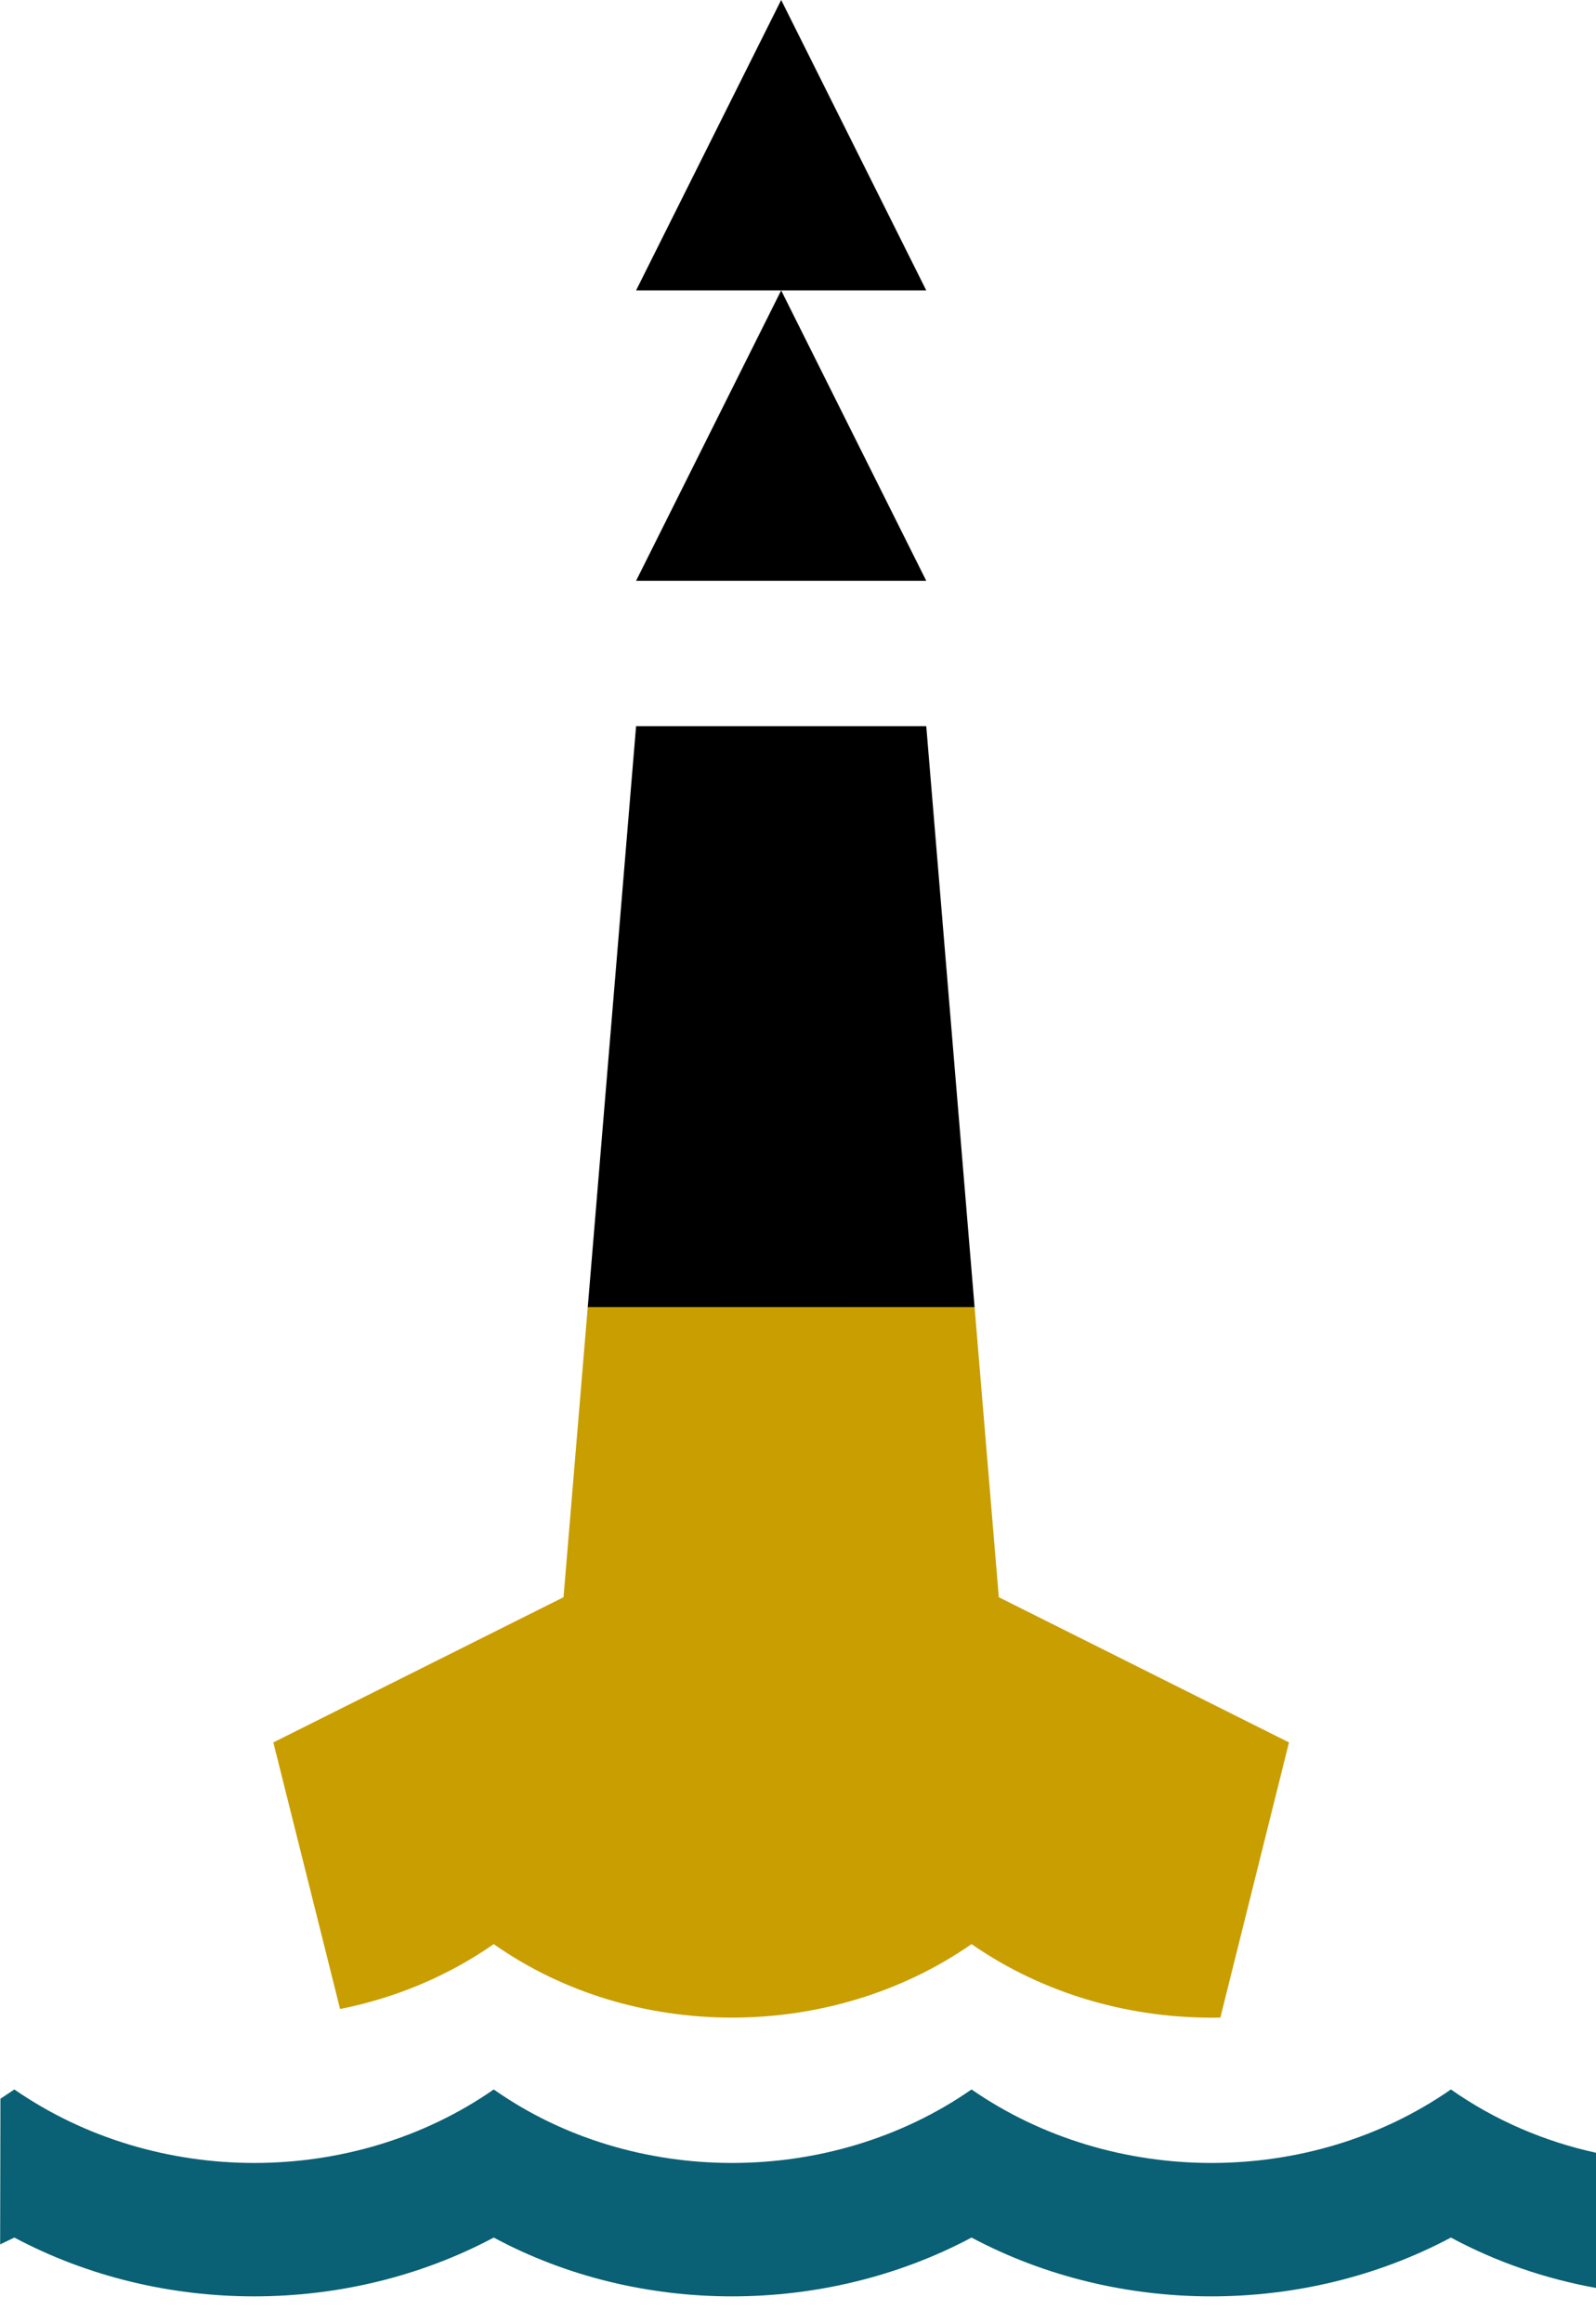
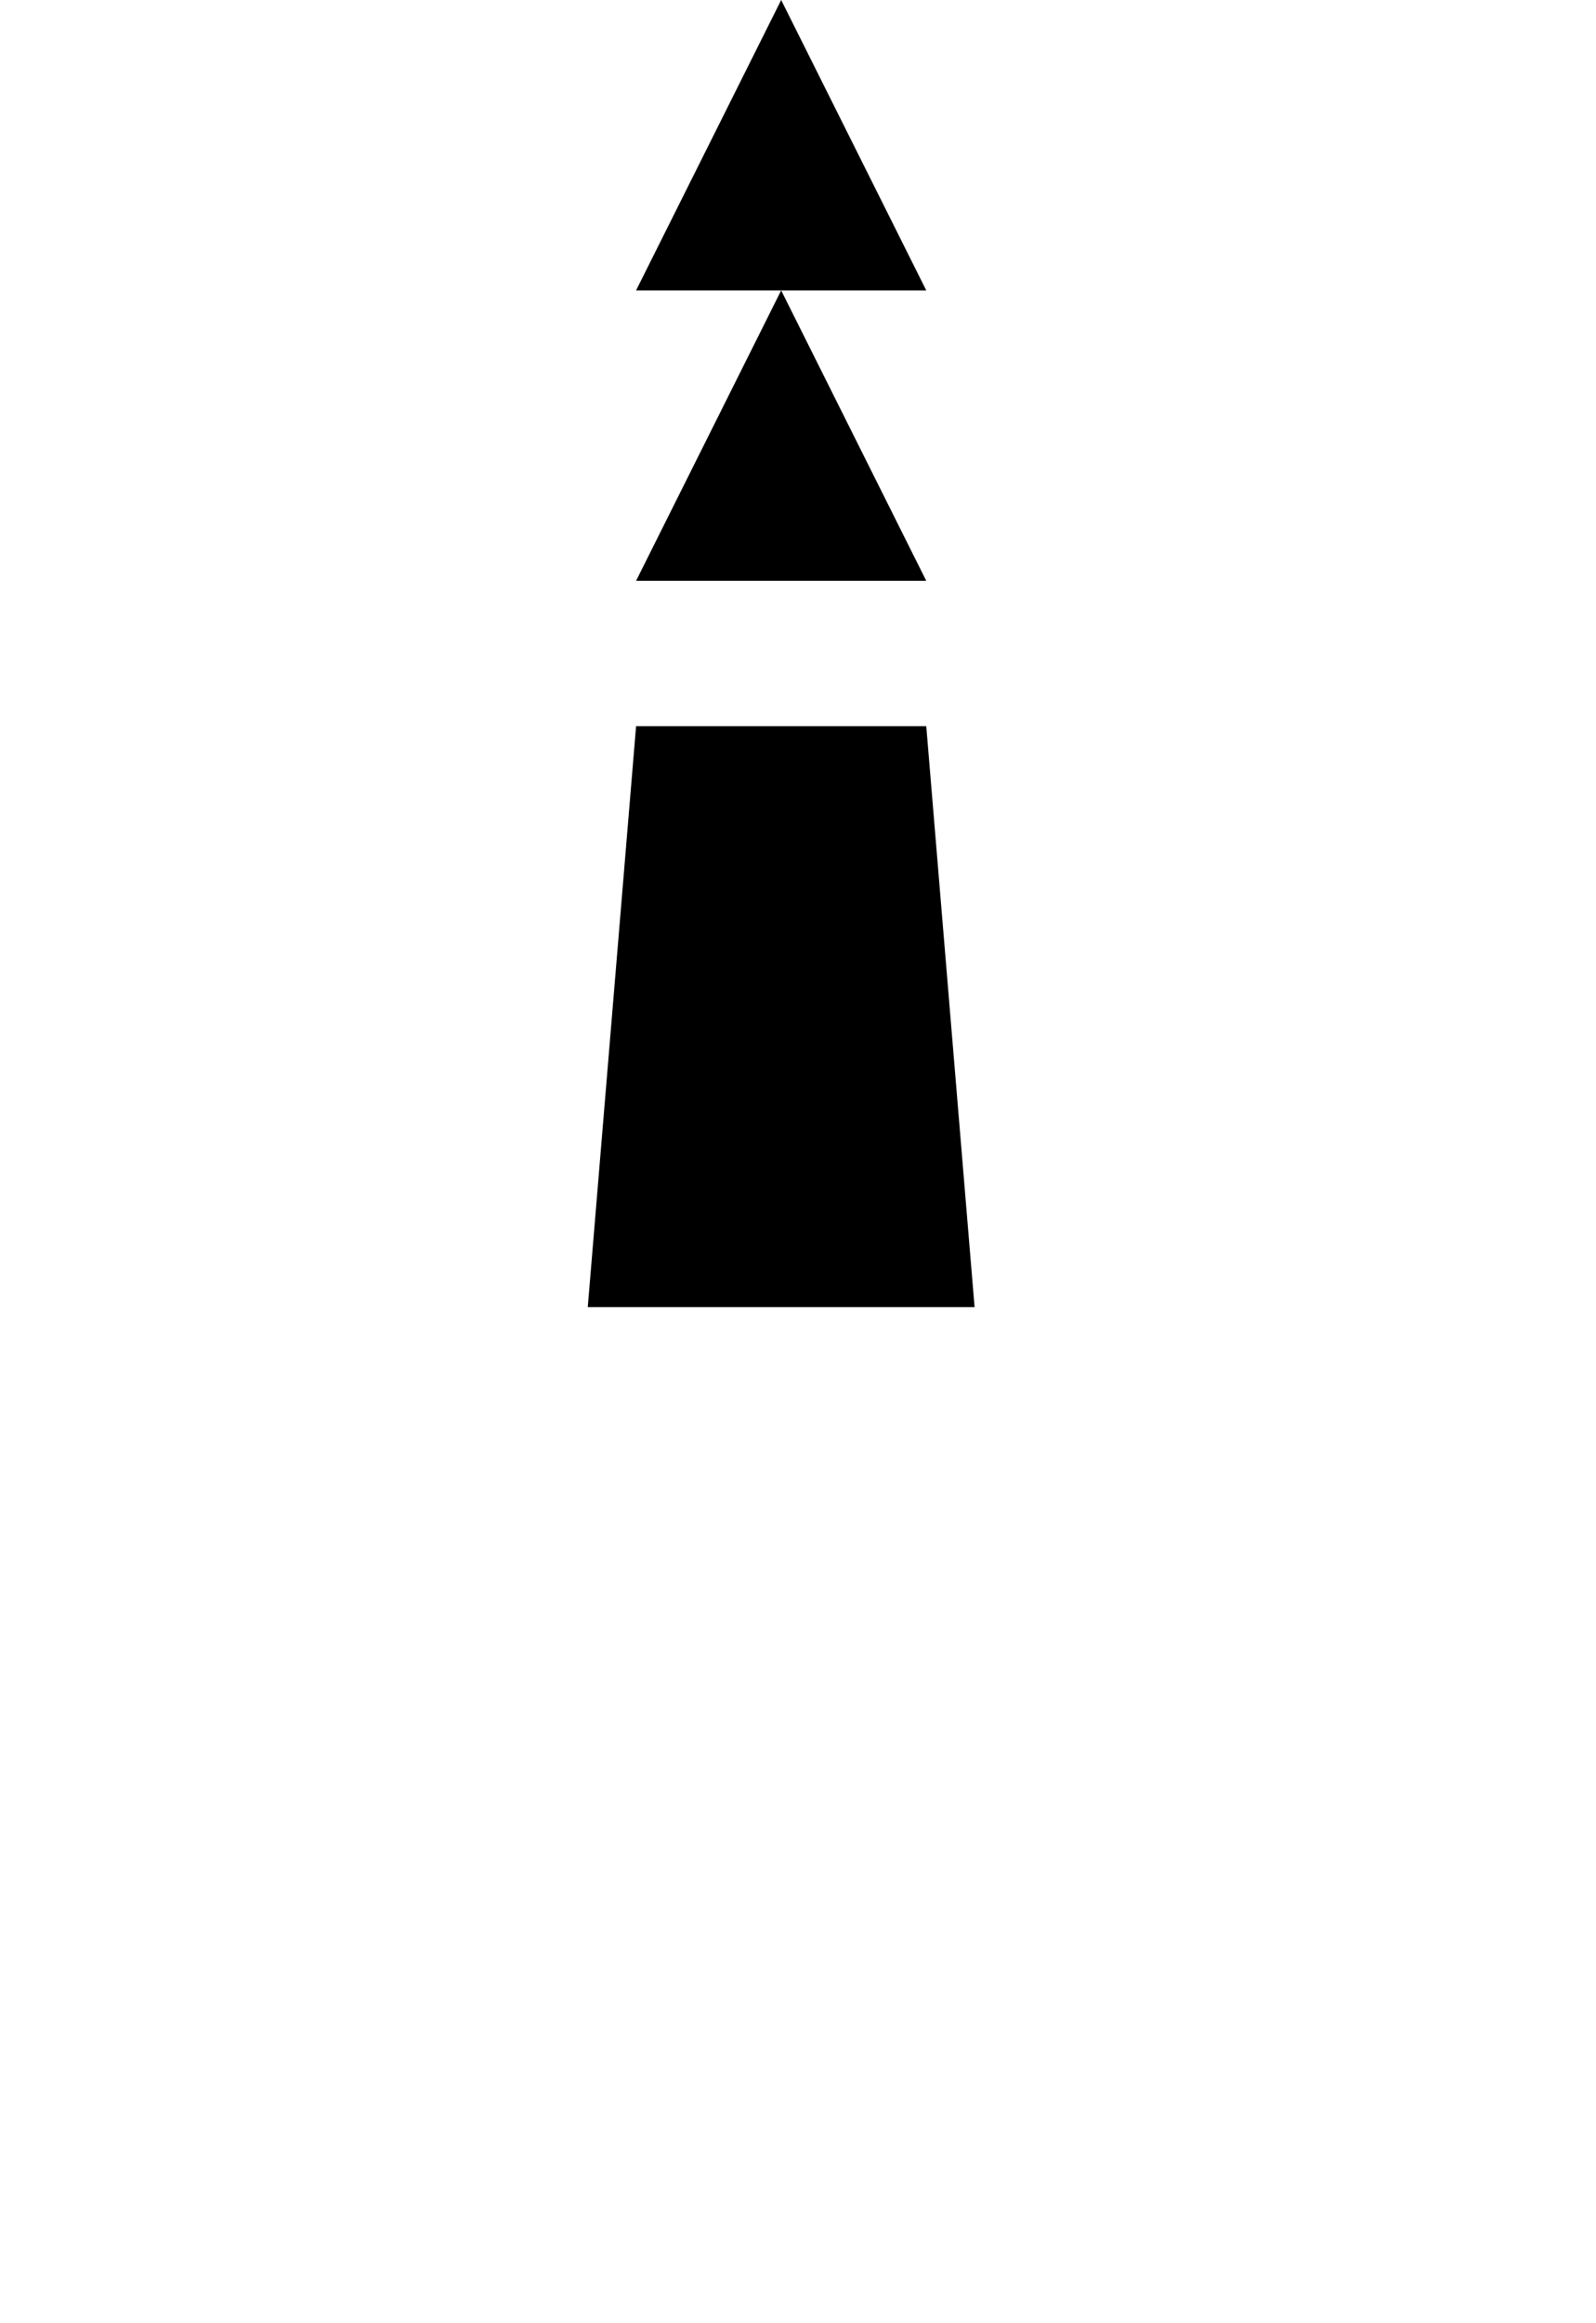
<svg xmlns="http://www.w3.org/2000/svg" xmlns:xlink="http://www.w3.org/1999/xlink" height="16" viewBox="0 0 11 16" width="11">
  <defs>
    <path id="a" d="m0 0h11v16h-11z" />
  </defs>
  <g fill="none" fill-rule="evenodd" xlink:href="#a">
-     <path d="m10 14.39c.302.212.643.358 1.0.436l0.0.931c-.349-.063-.688-.179-1-.347-1.015.54-2.289.54-3.304 0-1.015.54-2.289.54-3.293 0-1.015.54-2.289.54-3.304 0l-.098.047.002-1.003.096-.064c.976.675 2.333.675 3.304 0 .96.675 2.322.675 3.293 0 .976.675 2.333.675 3.304 0z" fill="#0a6074" />
-     <path d="m6.717 9.002.167 1.998 2 1-.473 1.895c-.603.012-1.21-.156-1.715-.506-.971.675-2.334.675-3.293 0-.32.223-.682.372-1.059.447l-.46-1.836 2-1 .167-1.999z" fill="#c99e01" />
    <path d="m6.384 5.001.333 4.001h-2.666l.333-4.001zm-1-3.001 1 2h-2zm0-2 1 2h-2z" fill="#000" />
  </g>
</svg>